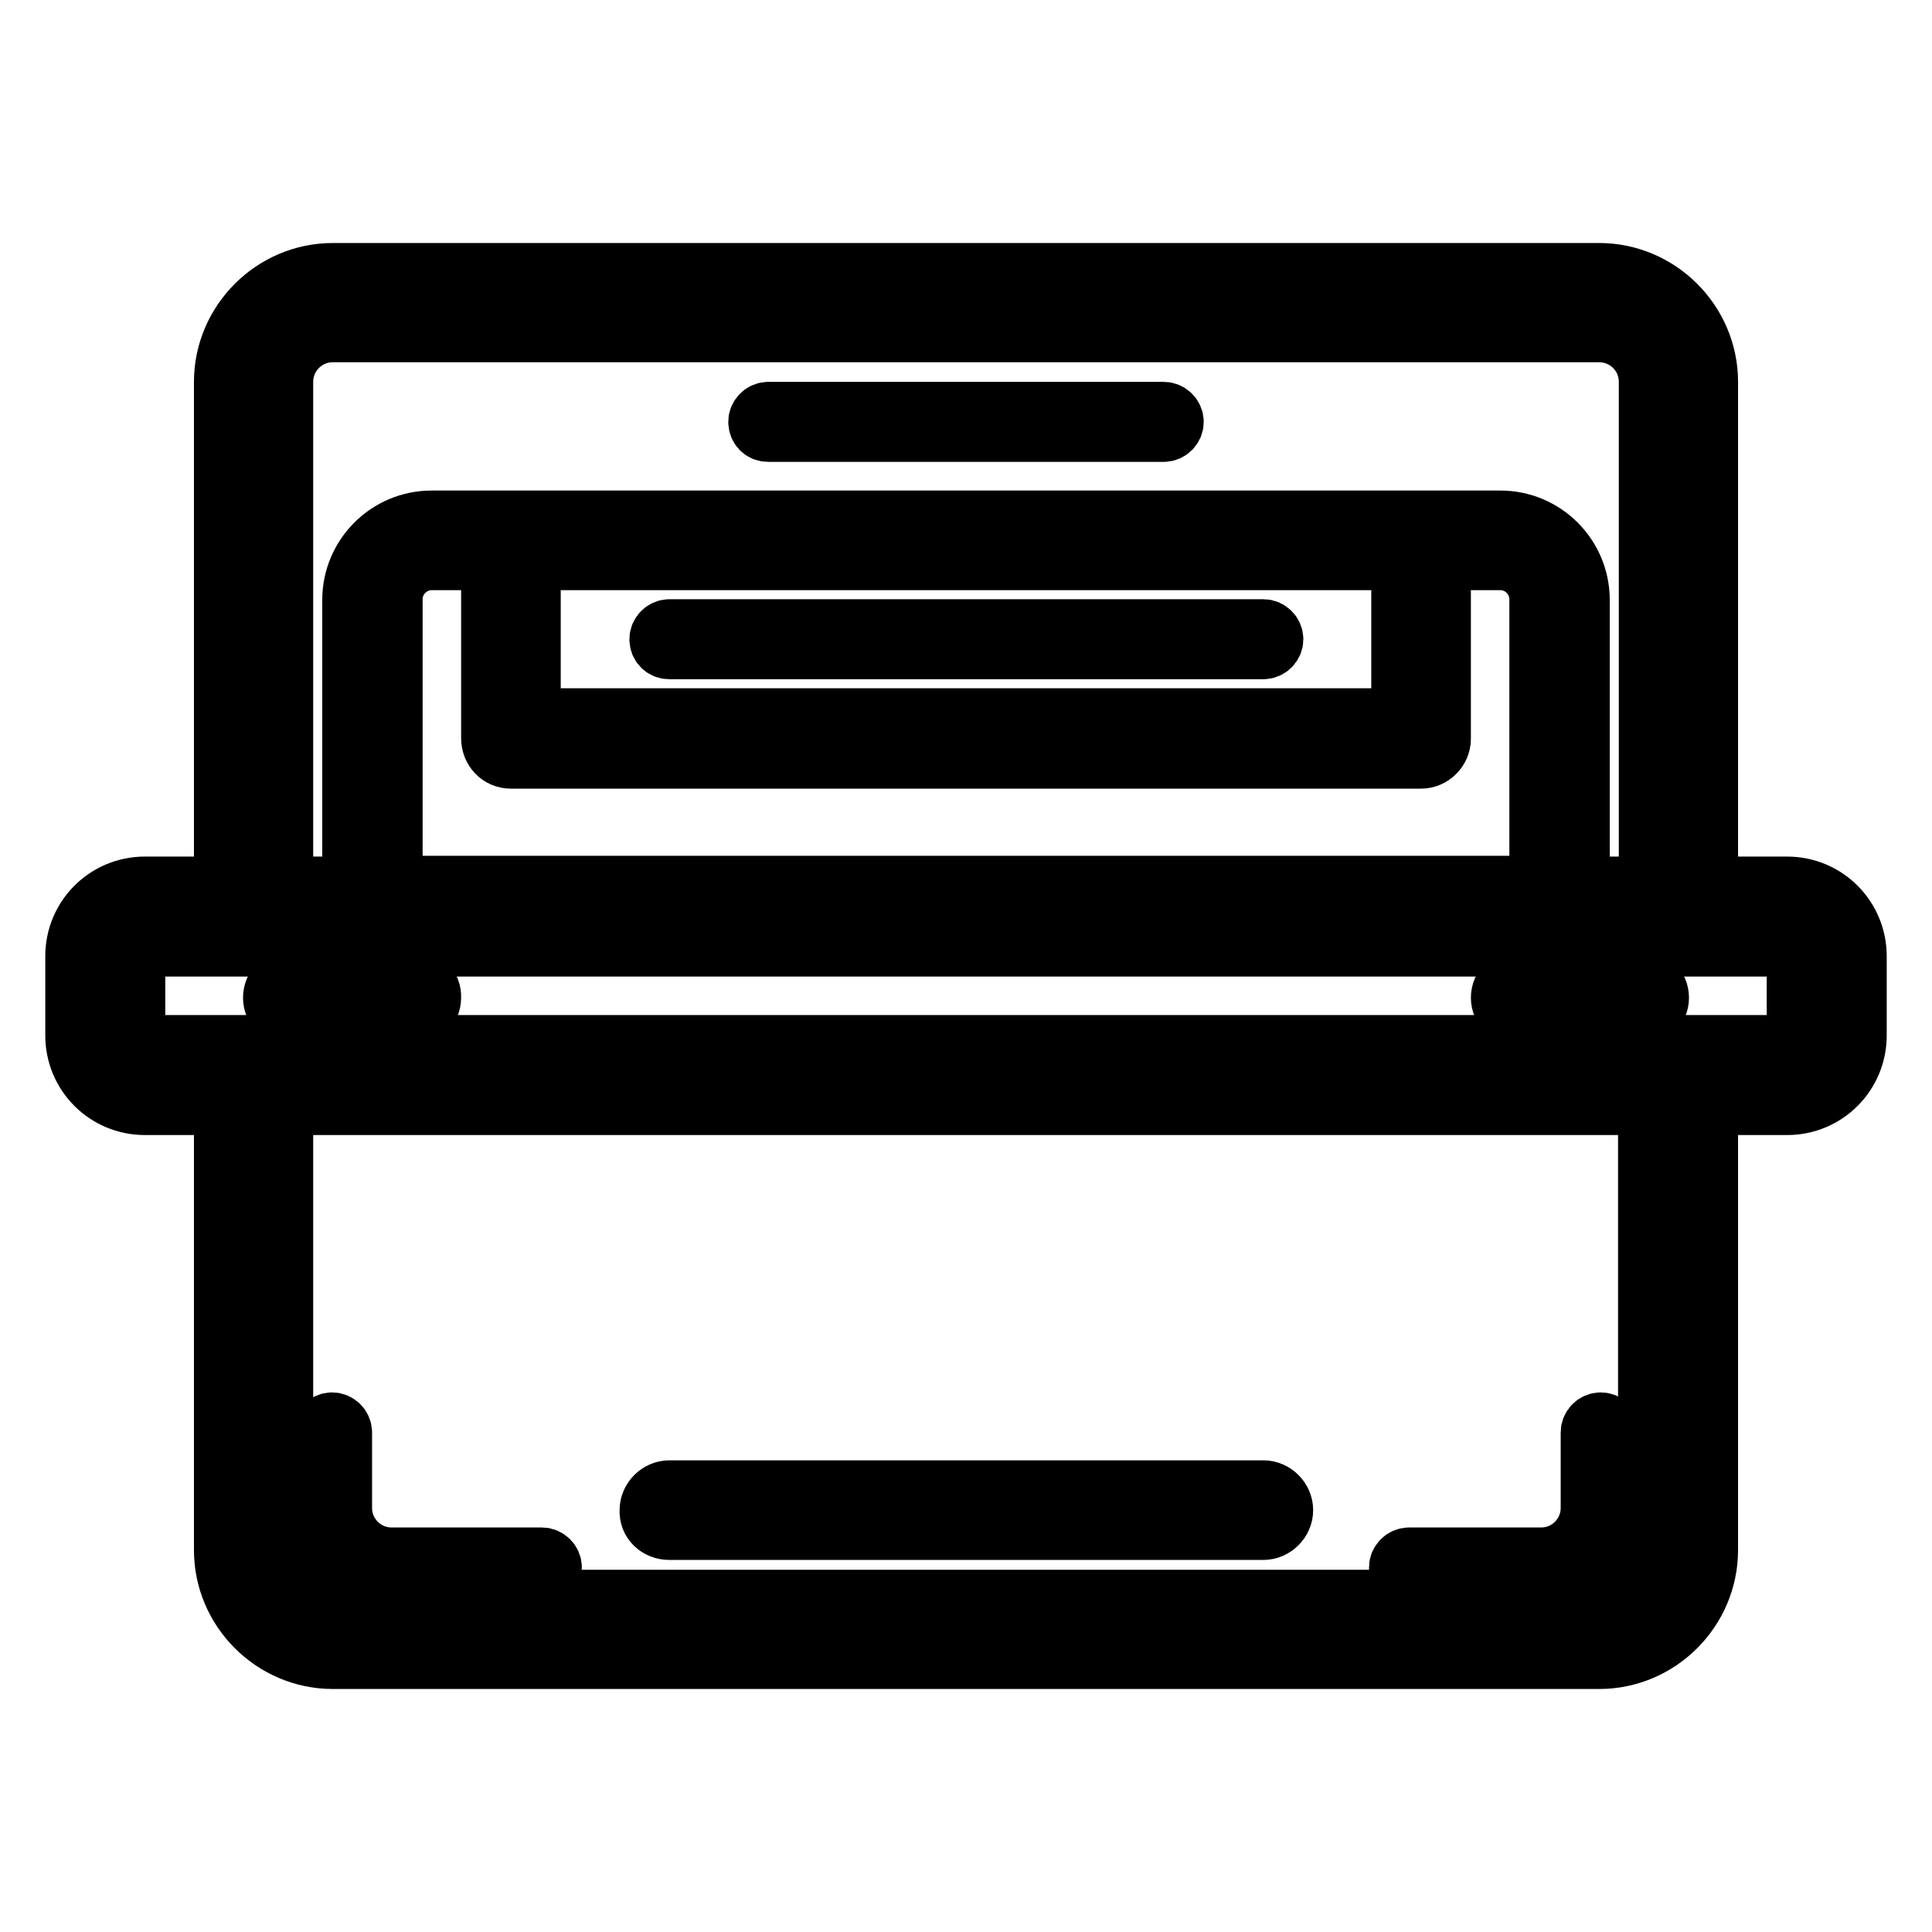
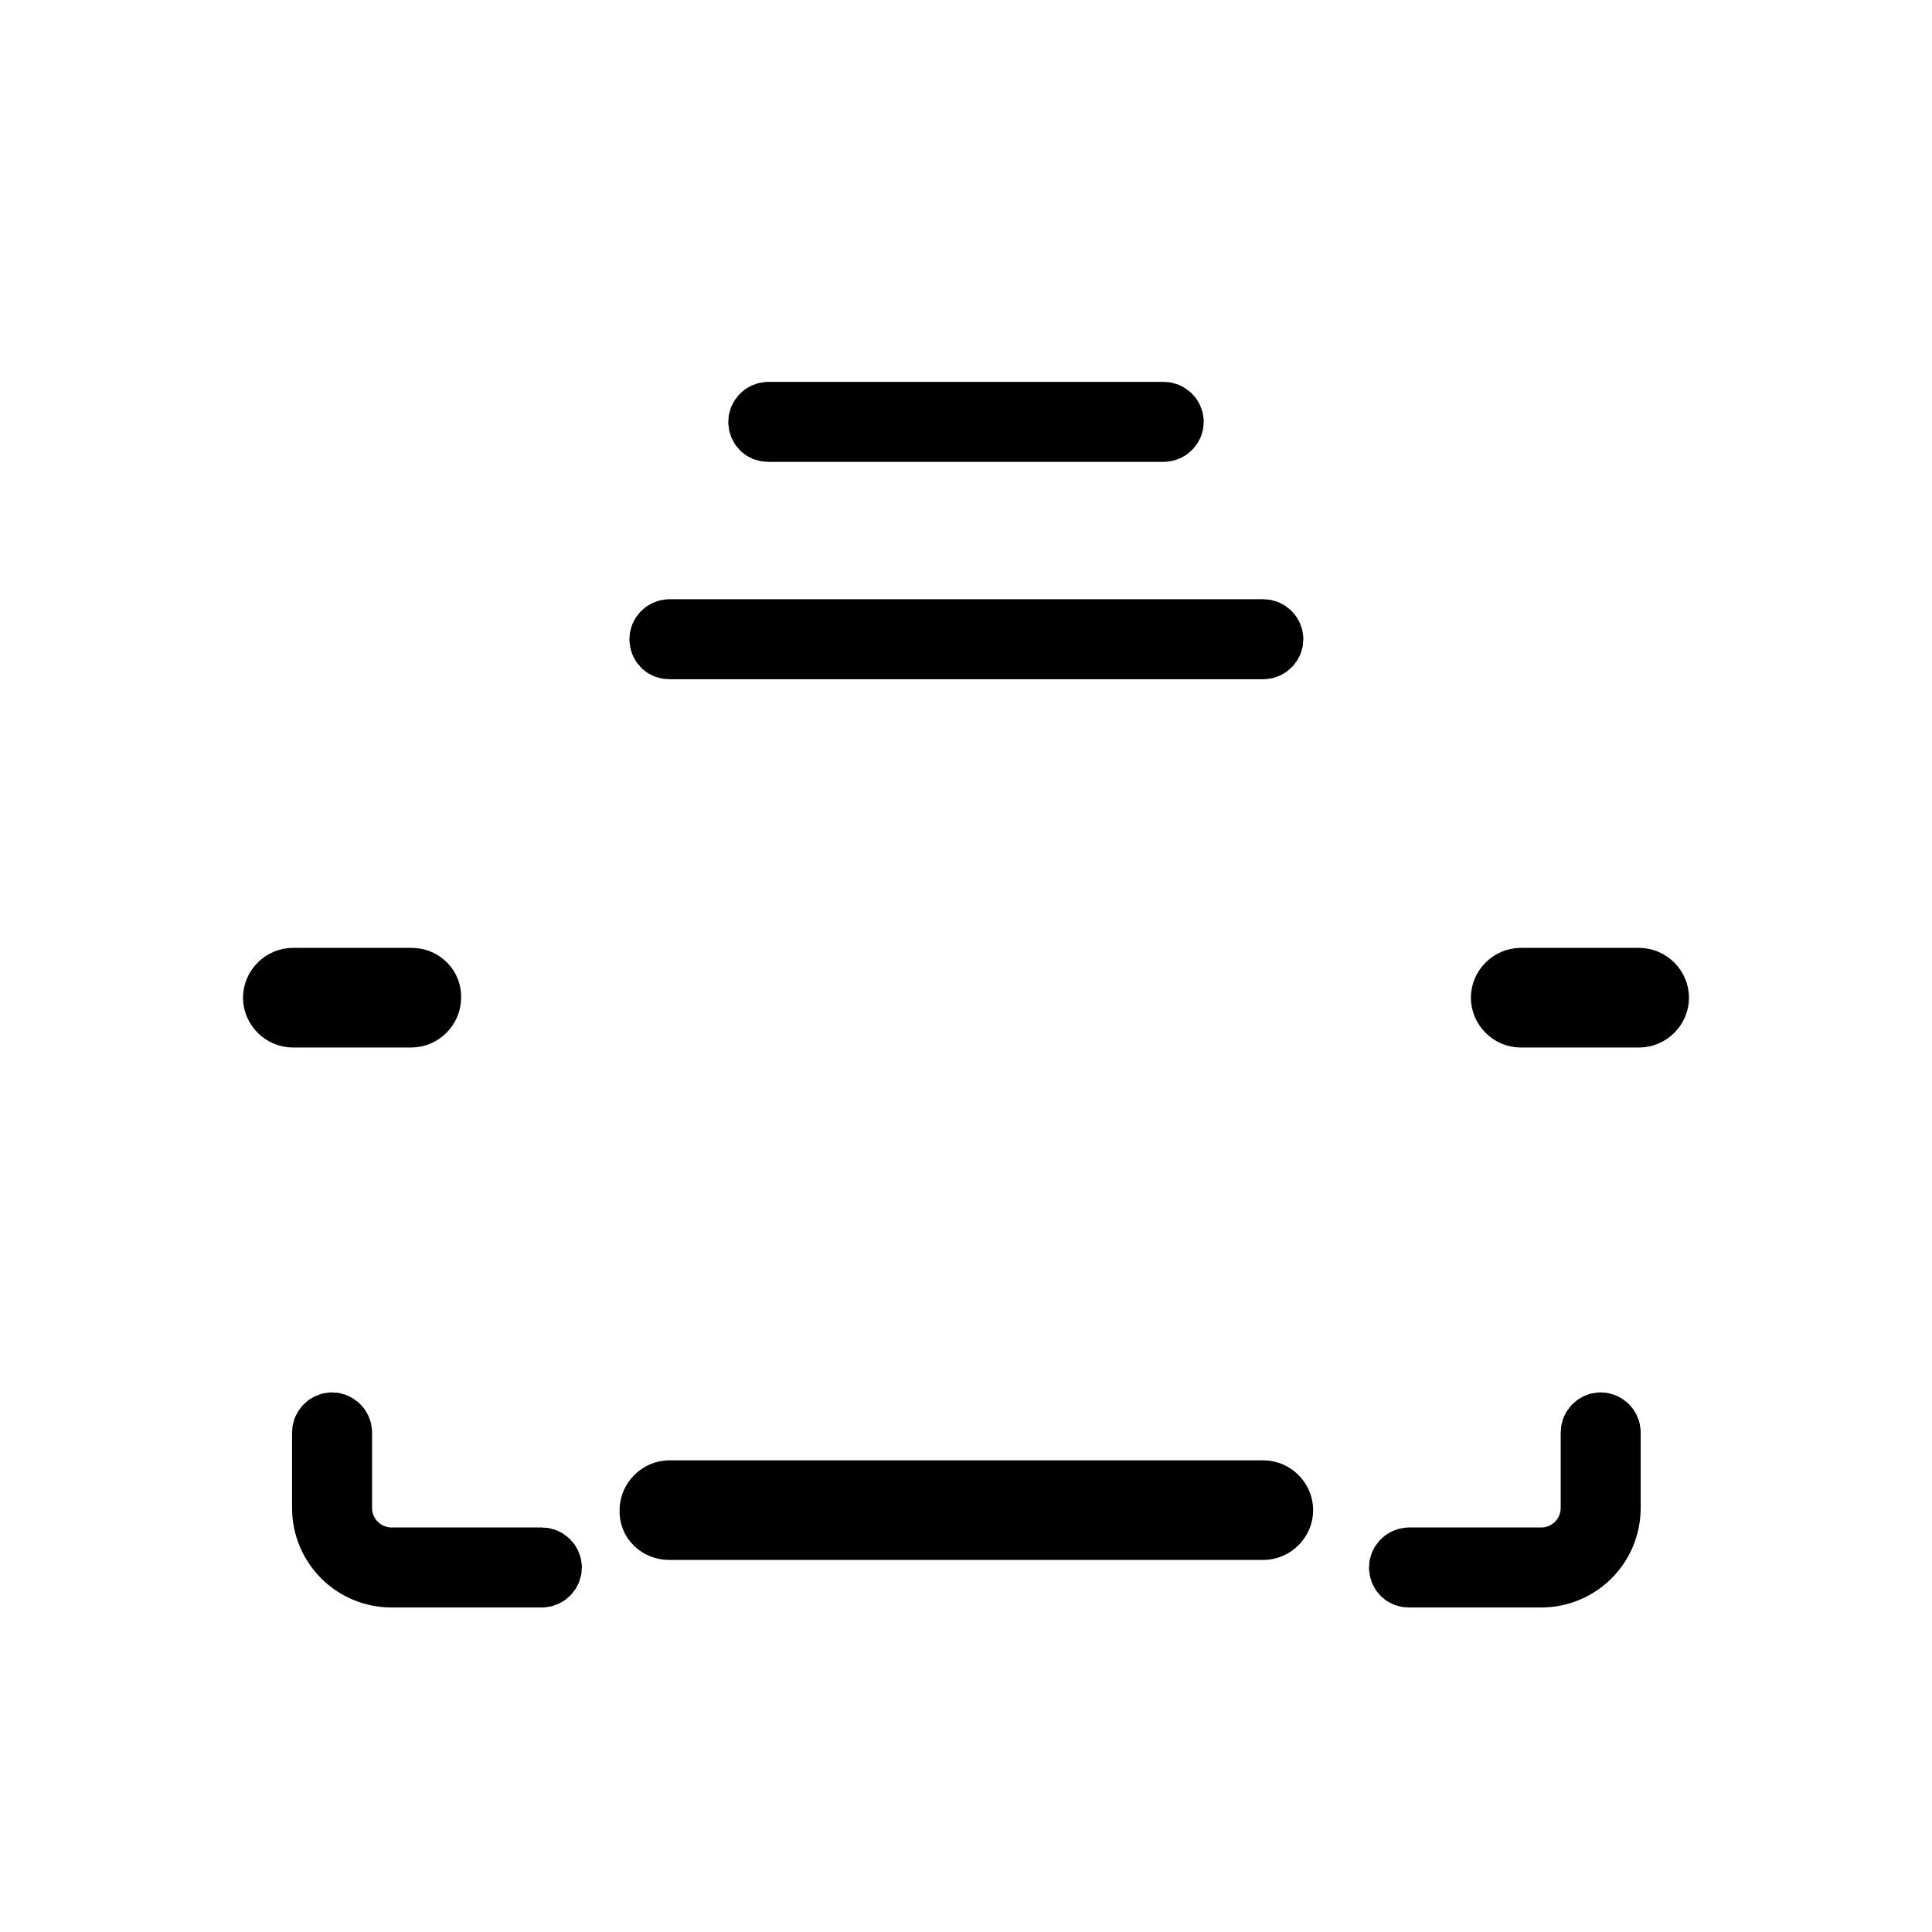
<svg xmlns="http://www.w3.org/2000/svg" version="1.1" x="0px" y="0px" viewBox="0 0 256 256" enable-background="new 0 0 256 256" xml:space="preserve">
  <g>
-     <path stroke-width="8" fill-opacity="0" stroke="#000000" d="M236.8,117.5h-10.5V50.6c0-7.9-6.5-14.4-14.4-14.4H44.1c-7.9,0-14.4,6.5-14.4,14.4v66.9H19.2 c-5.1,0-9.2,4.1-9.2,9.2v10.5c0,5.1,4.1,9.2,9.2,9.2h10.5v59c0,7.9,6.5,14.4,14.4,14.4h167.8c7.9,0,14.4-6.5,14.4-14.4v-59h10.5 c5.1,0,9.2-4.1,9.2-9.2v-10.5C246,121.6,241.9,117.5,236.8,117.5z M37.5,50.6c0-3.6,2.9-6.6,6.6-6.6h167.8c3.6,0,6.6,2.9,6.6,6.6 v66.9h-9.2v-38c0-5.8-4.7-10.5-10.5-10.5H57.2c-5.8,0-10.5,4.7-10.5,10.5v38h-9.2V50.6z M185.7,74.2v21H70.3v-21H185.7z  M67.7,100.5h120.6c1.4,0,2.6-1.2,2.6-2.6V74.2h7.9c2.9,0,5.2,2.4,5.2,5.2v38H52v-38c0-2.9,2.4-5.2,5.2-5.2h7.9v23.6 C65.1,99.3,66.2,100.5,67.7,100.5z M218.5,205.4c0,3.6-2.9,6.6-6.6,6.6H44.1c-3.6,0-6.6-2.9-6.6-6.6v-59h180.9V205.4z M238.1,137.2 c0,0.7-0.6,1.3-1.3,1.3H19.2c-0.7,0-1.3-0.6-1.3-1.3v-10.5c0-0.7,0.6-1.3,1.3-1.3h217.6c0.7,0,1.3,0.6,1.3,1.3V137.2z" />
    <path stroke-width="8" fill-opacity="0" stroke="#000000" d="M51.9,209h19.9c0.7,0,1.3-0.6,1.3-1.3s-0.6-1.3-1.3-1.3H51.9c-3.6,0-6.6-2.9-6.6-6.6v-10 c0-0.7-0.6-1.3-1.3-1.3s-1.3,0.6-1.3,1.3v10C42.7,204.9,46.8,209,51.9,209z M186.7,209h17.5c5.1,0,9.2-4.1,9.2-9.2v-10 c0-0.7-0.6-1.3-1.3-1.3s-1.3,0.6-1.3,1.3v10c0,3.6-2.9,6.6-6.6,6.6h-17.5c-0.7,0-1.3,0.6-1.3,1.3S185.9,209,186.7,209z M54.6,129.6 H38.8c-1.4,0-2.6,1.2-2.6,2.6c0,1.4,1.2,2.6,2.6,2.6h15.7c1.4,0,2.6-1.2,2.6-2.6C57.2,130.8,56,129.6,54.6,129.6z M217.2,129.6 h-15.7c-1.4,0-2.6,1.2-2.6,2.6c0,1.4,1.2,2.6,2.6,2.6h15.7c1.4,0,2.6-1.2,2.6-2.6C219.8,130.8,218.6,129.6,217.2,129.6z  M88.7,202.7h78.7c1.4,0,2.6-1.2,2.6-2.6c0-1.4-1.2-2.6-2.6-2.6H88.7c-1.4,0-2.6,1.2-2.6,2.6C86,201.6,87.2,202.7,88.7,202.7z  M101.8,57.2h52.4c0.7,0,1.3-0.6,1.3-1.3c0-0.7-0.6-1.3-1.3-1.3h-52.4c-0.7,0-1.3,0.6-1.3,1.3C100.5,56.6,101,57.2,101.8,57.2z  M88.7,86h78.7c0.7,0,1.3-0.6,1.3-1.3s-0.6-1.3-1.3-1.3H88.7c-0.7,0-1.3,0.6-1.3,1.3S87.9,86,88.7,86z" />
  </g>
</svg>